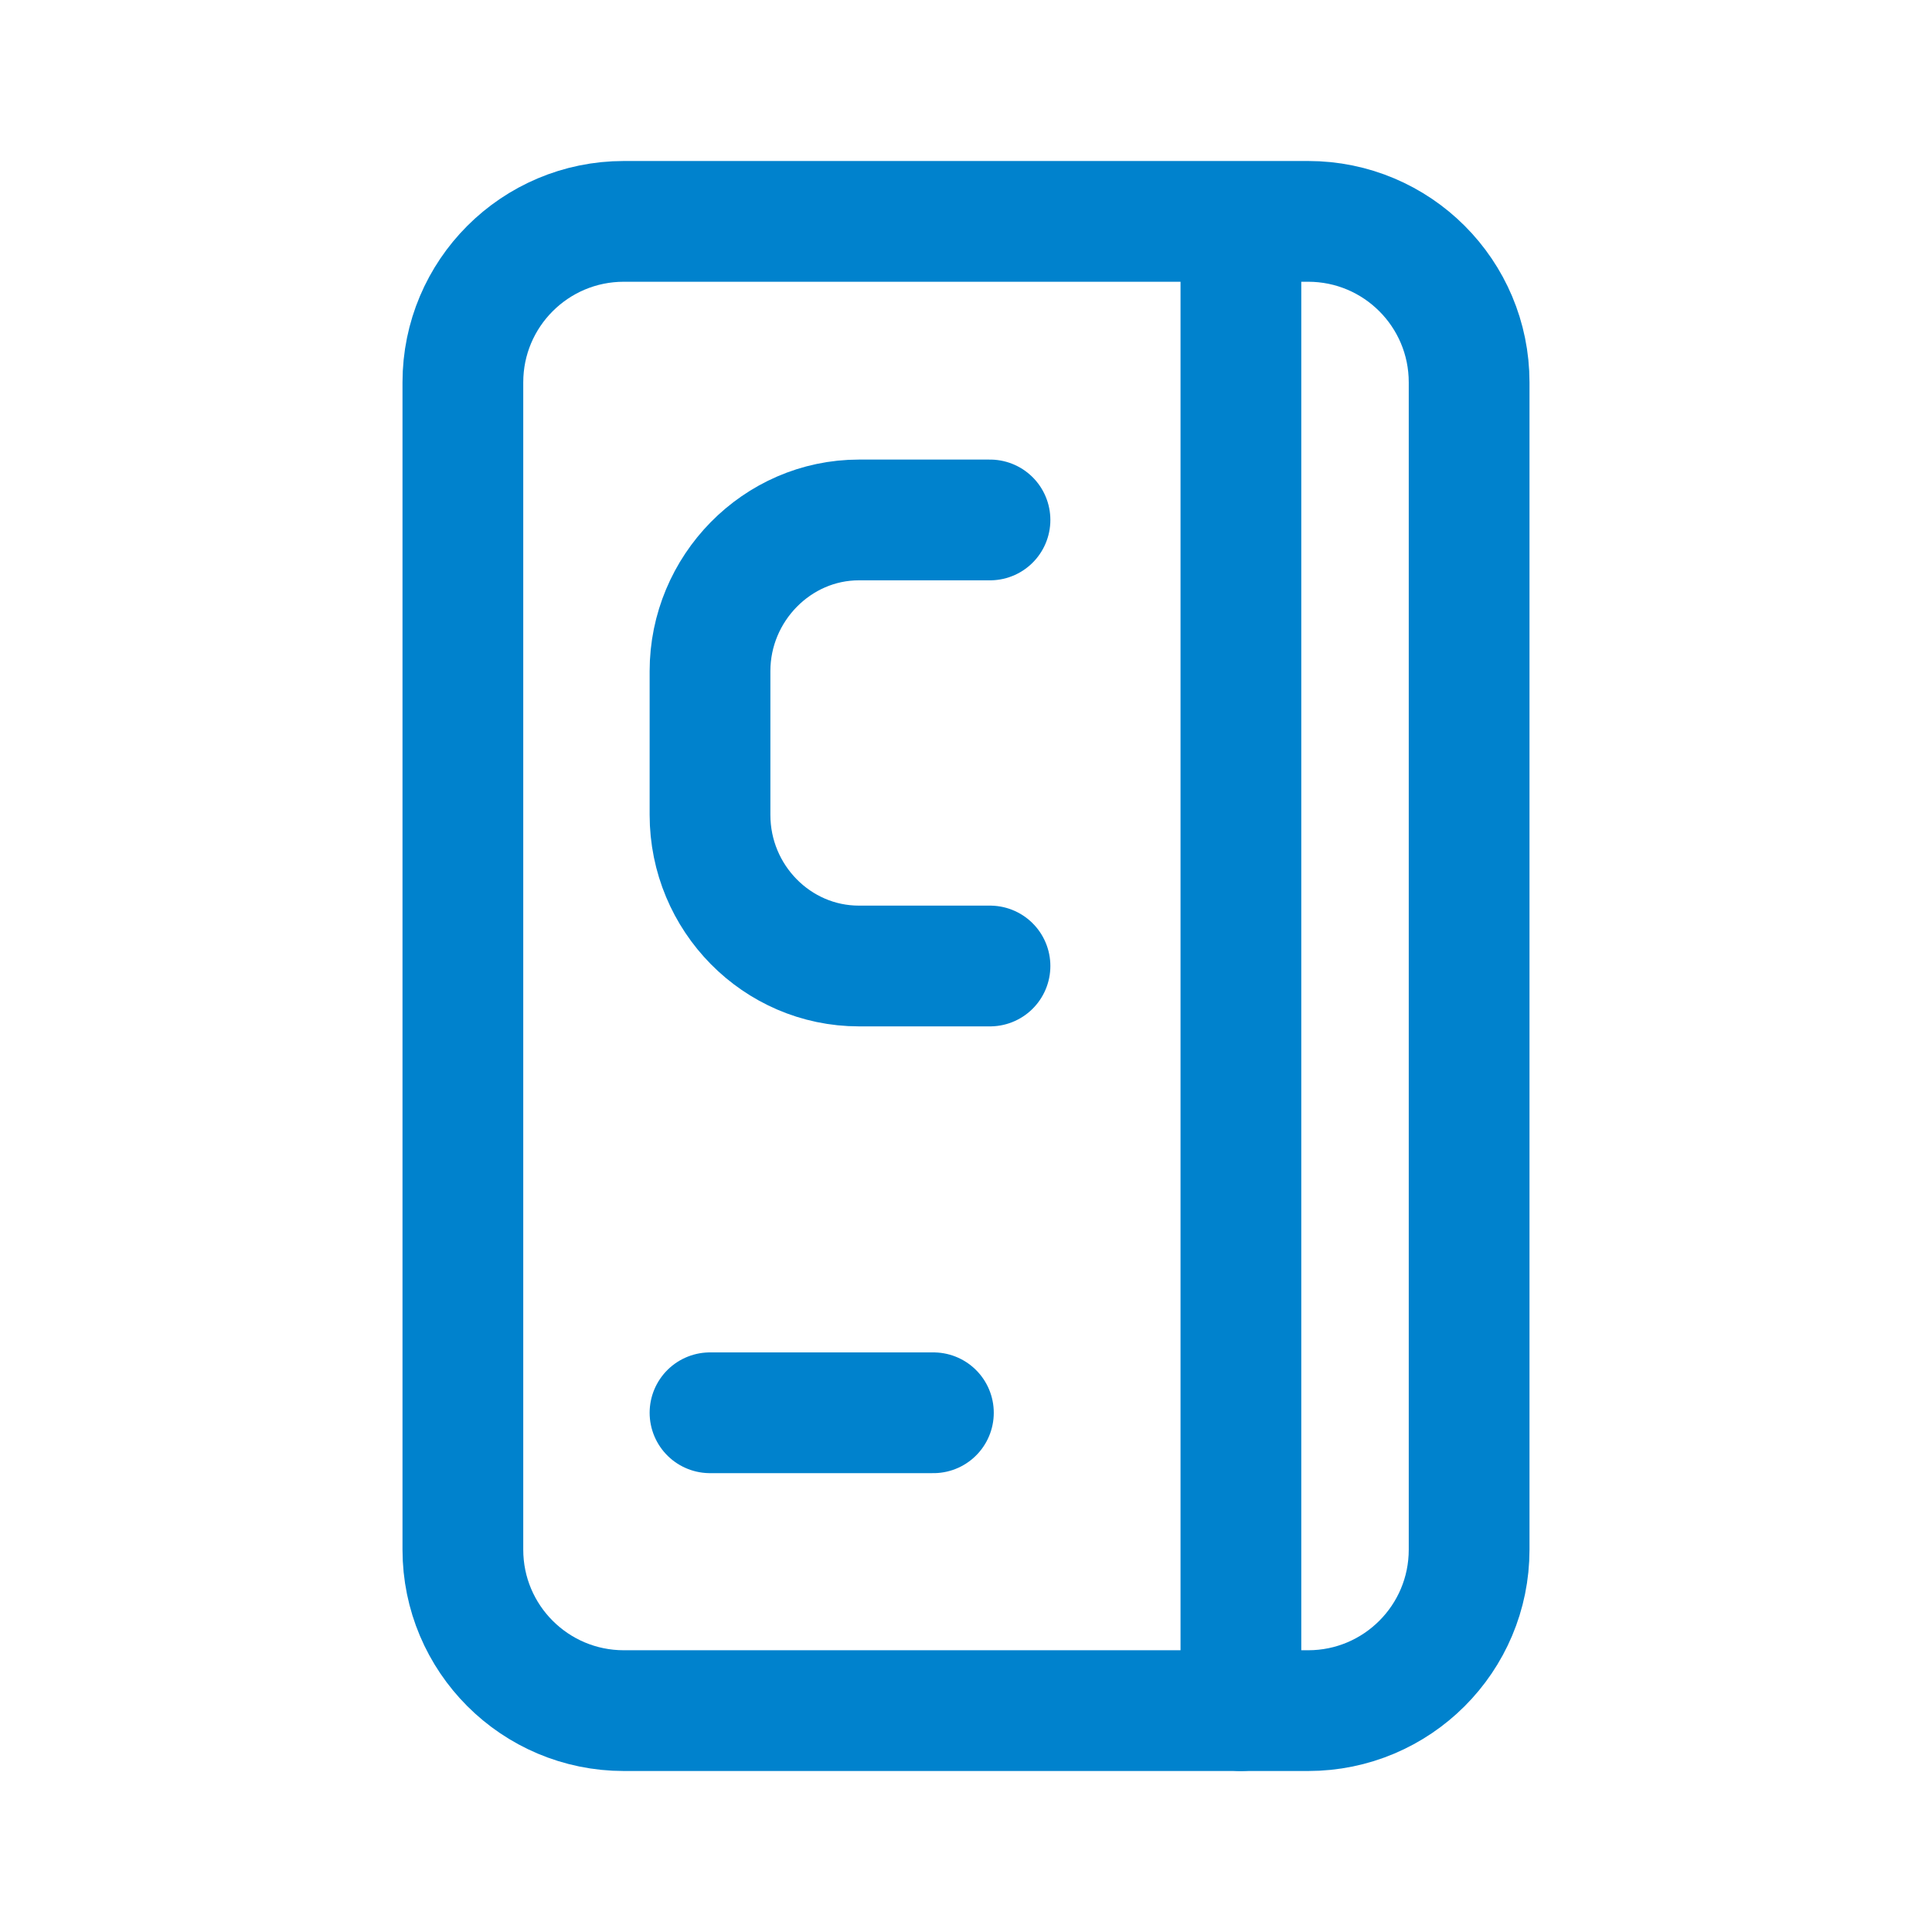
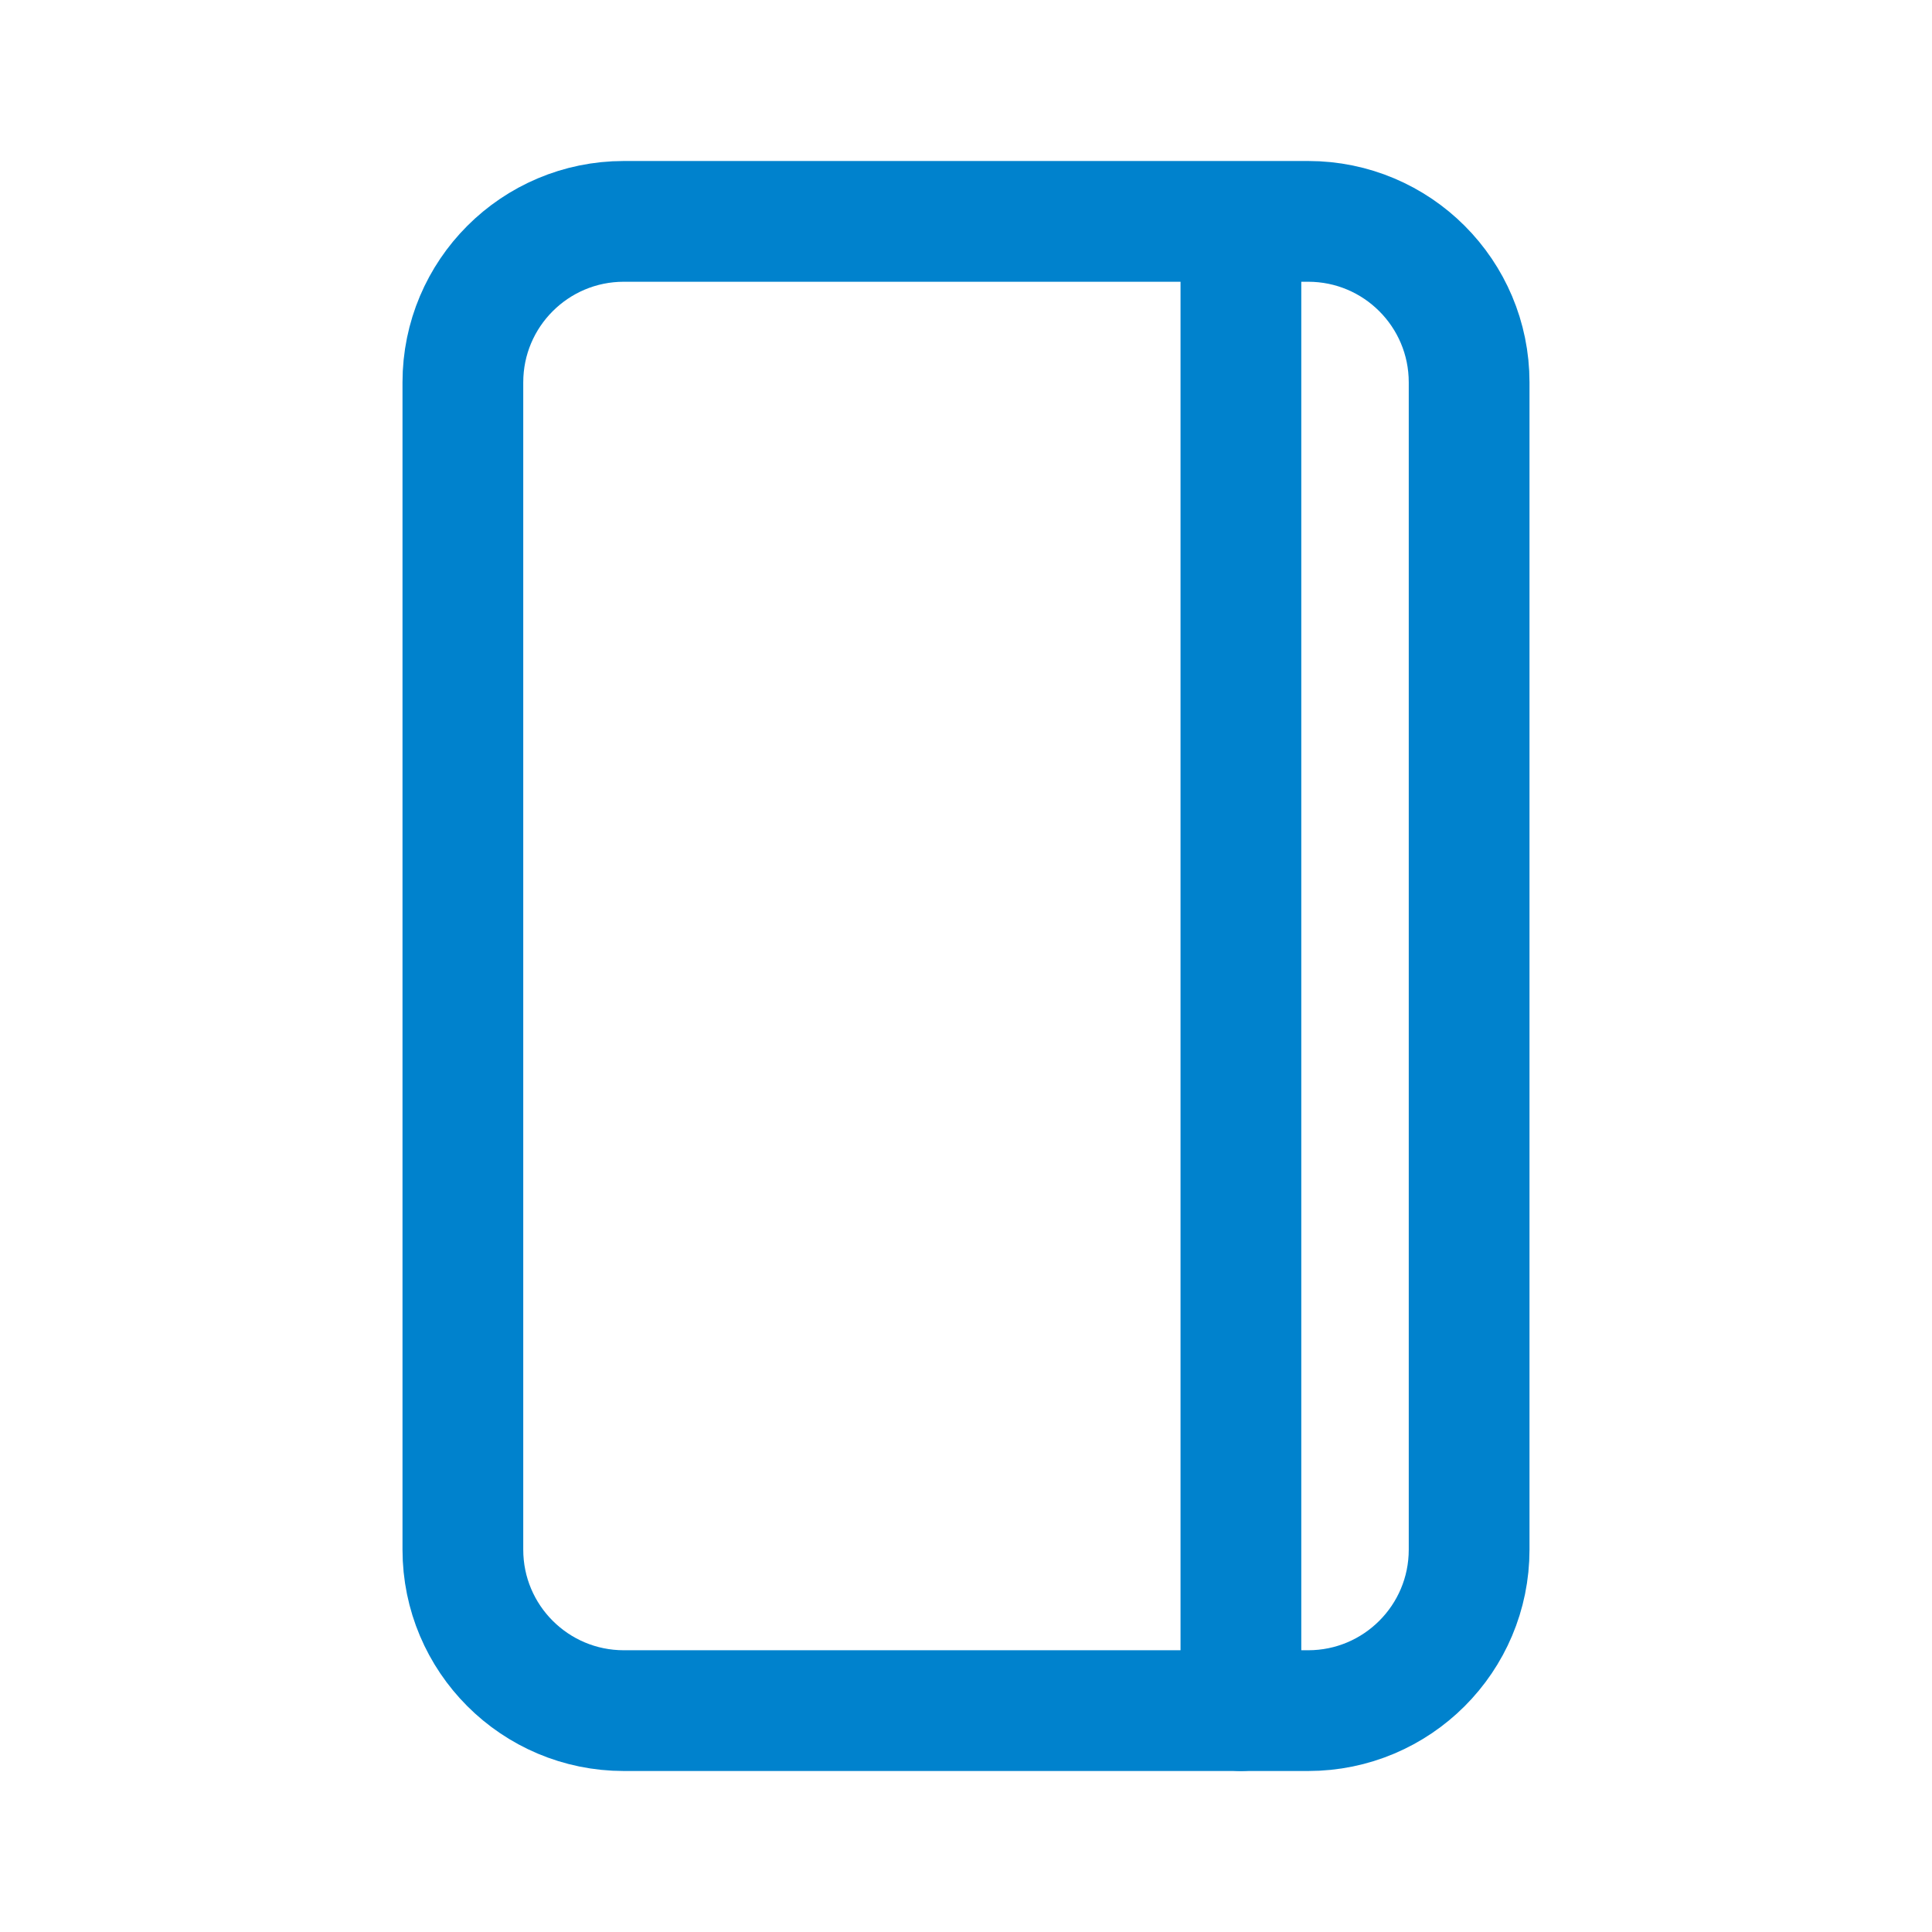
<svg xmlns="http://www.w3.org/2000/svg" width="24" height="24" viewBox="0 0 24 24" fill="none">
  <path d="M18.25 10.881V4.75C18.25 3.645 17.355 2.75 16.25 2.75C13.417 2.75 10.583 2.75 7.75 2.75C6.645 2.75 5.75 3.645 5.75 4.75L5.75 19.25C5.75 20.355 6.645 21.25 7.75 21.25C10.583 21.25 13.417 21.25 16.25 21.25C17.355 21.25 18.25 20.355 18.25 19.25V10.881Z" stroke="#0082CD" stroke-width="1.5" stroke-linecap="round" stroke-linejoin="round" />
  <path d="M15.415 2.759V21.25" stroke="#0082CD" stroke-width="1.5" stroke-linecap="round" stroke-linejoin="round" />
-   <path d="M8.82 17.55H11.595" stroke="#0082CD" stroke-width="1.5" stroke-linecap="round" stroke-linejoin="round" />
-   <path d="M12.298 6.459H10.67C9.652 6.459 8.82 7.31 8.82 8.337V10.122C8.82 11.158 9.652 12 10.67 12H12.298" stroke="#0082CD" stroke-width="1.5" stroke-linecap="round" stroke-linejoin="round" />
</svg>